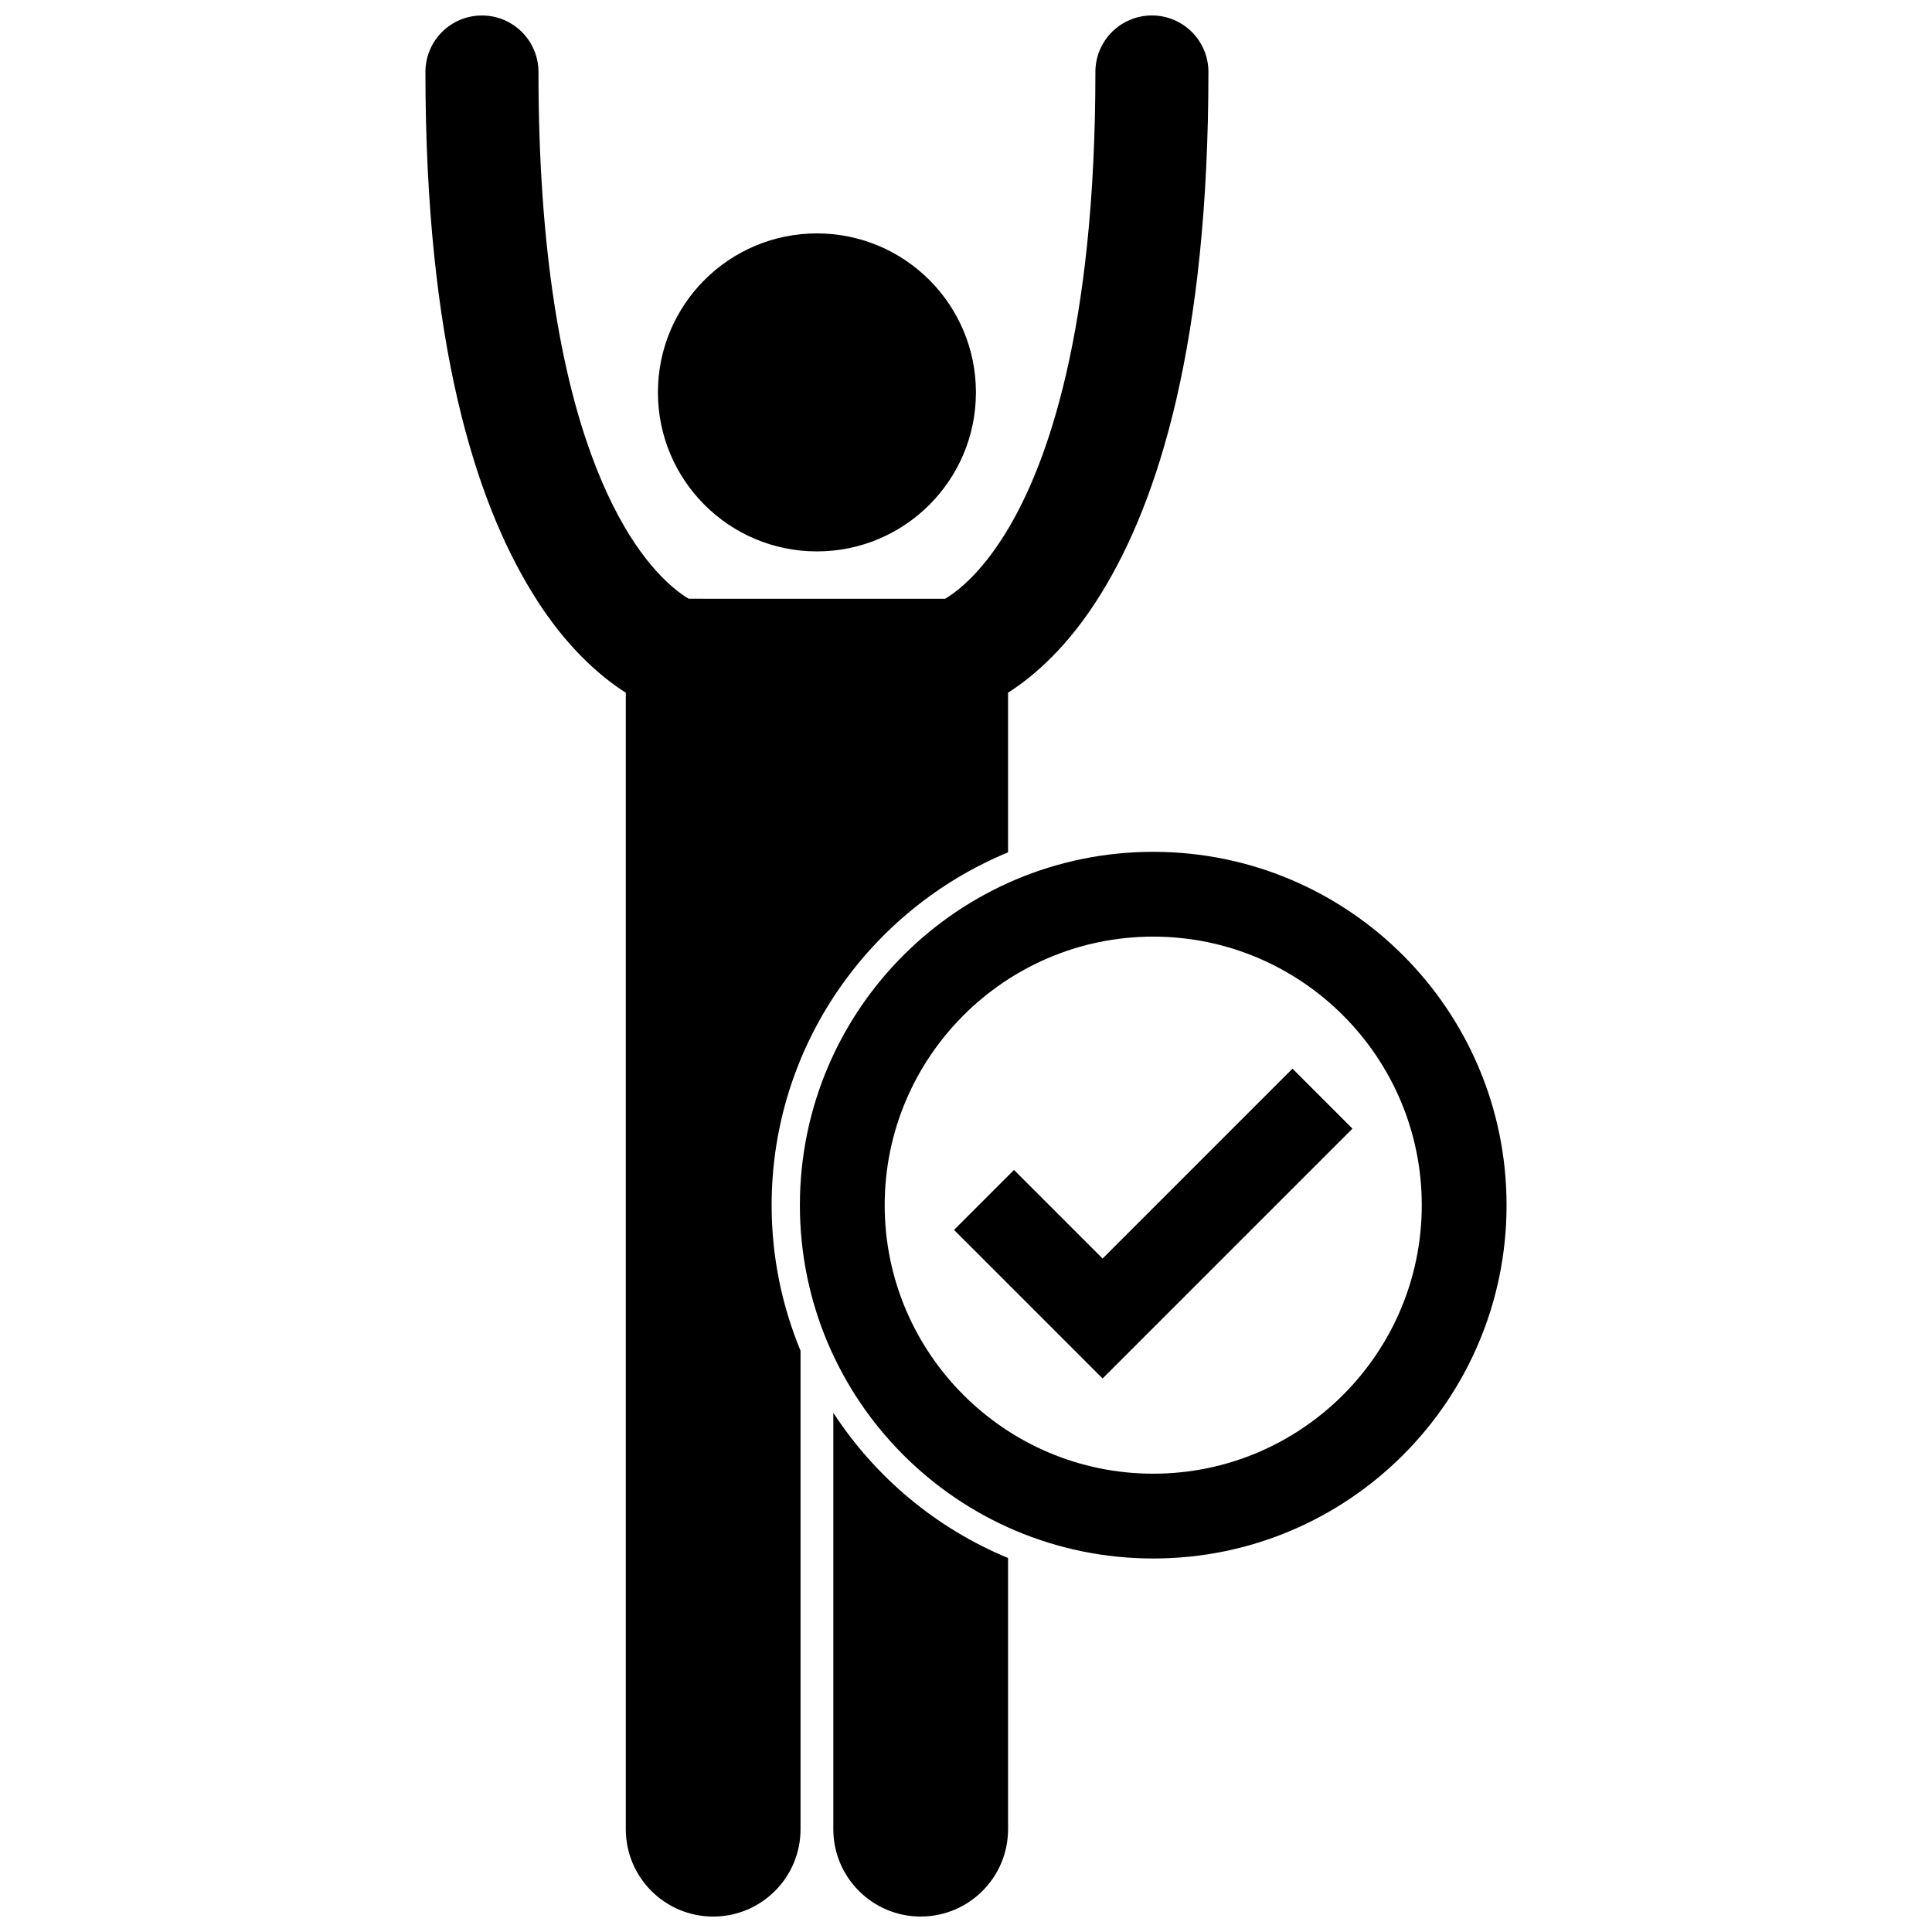
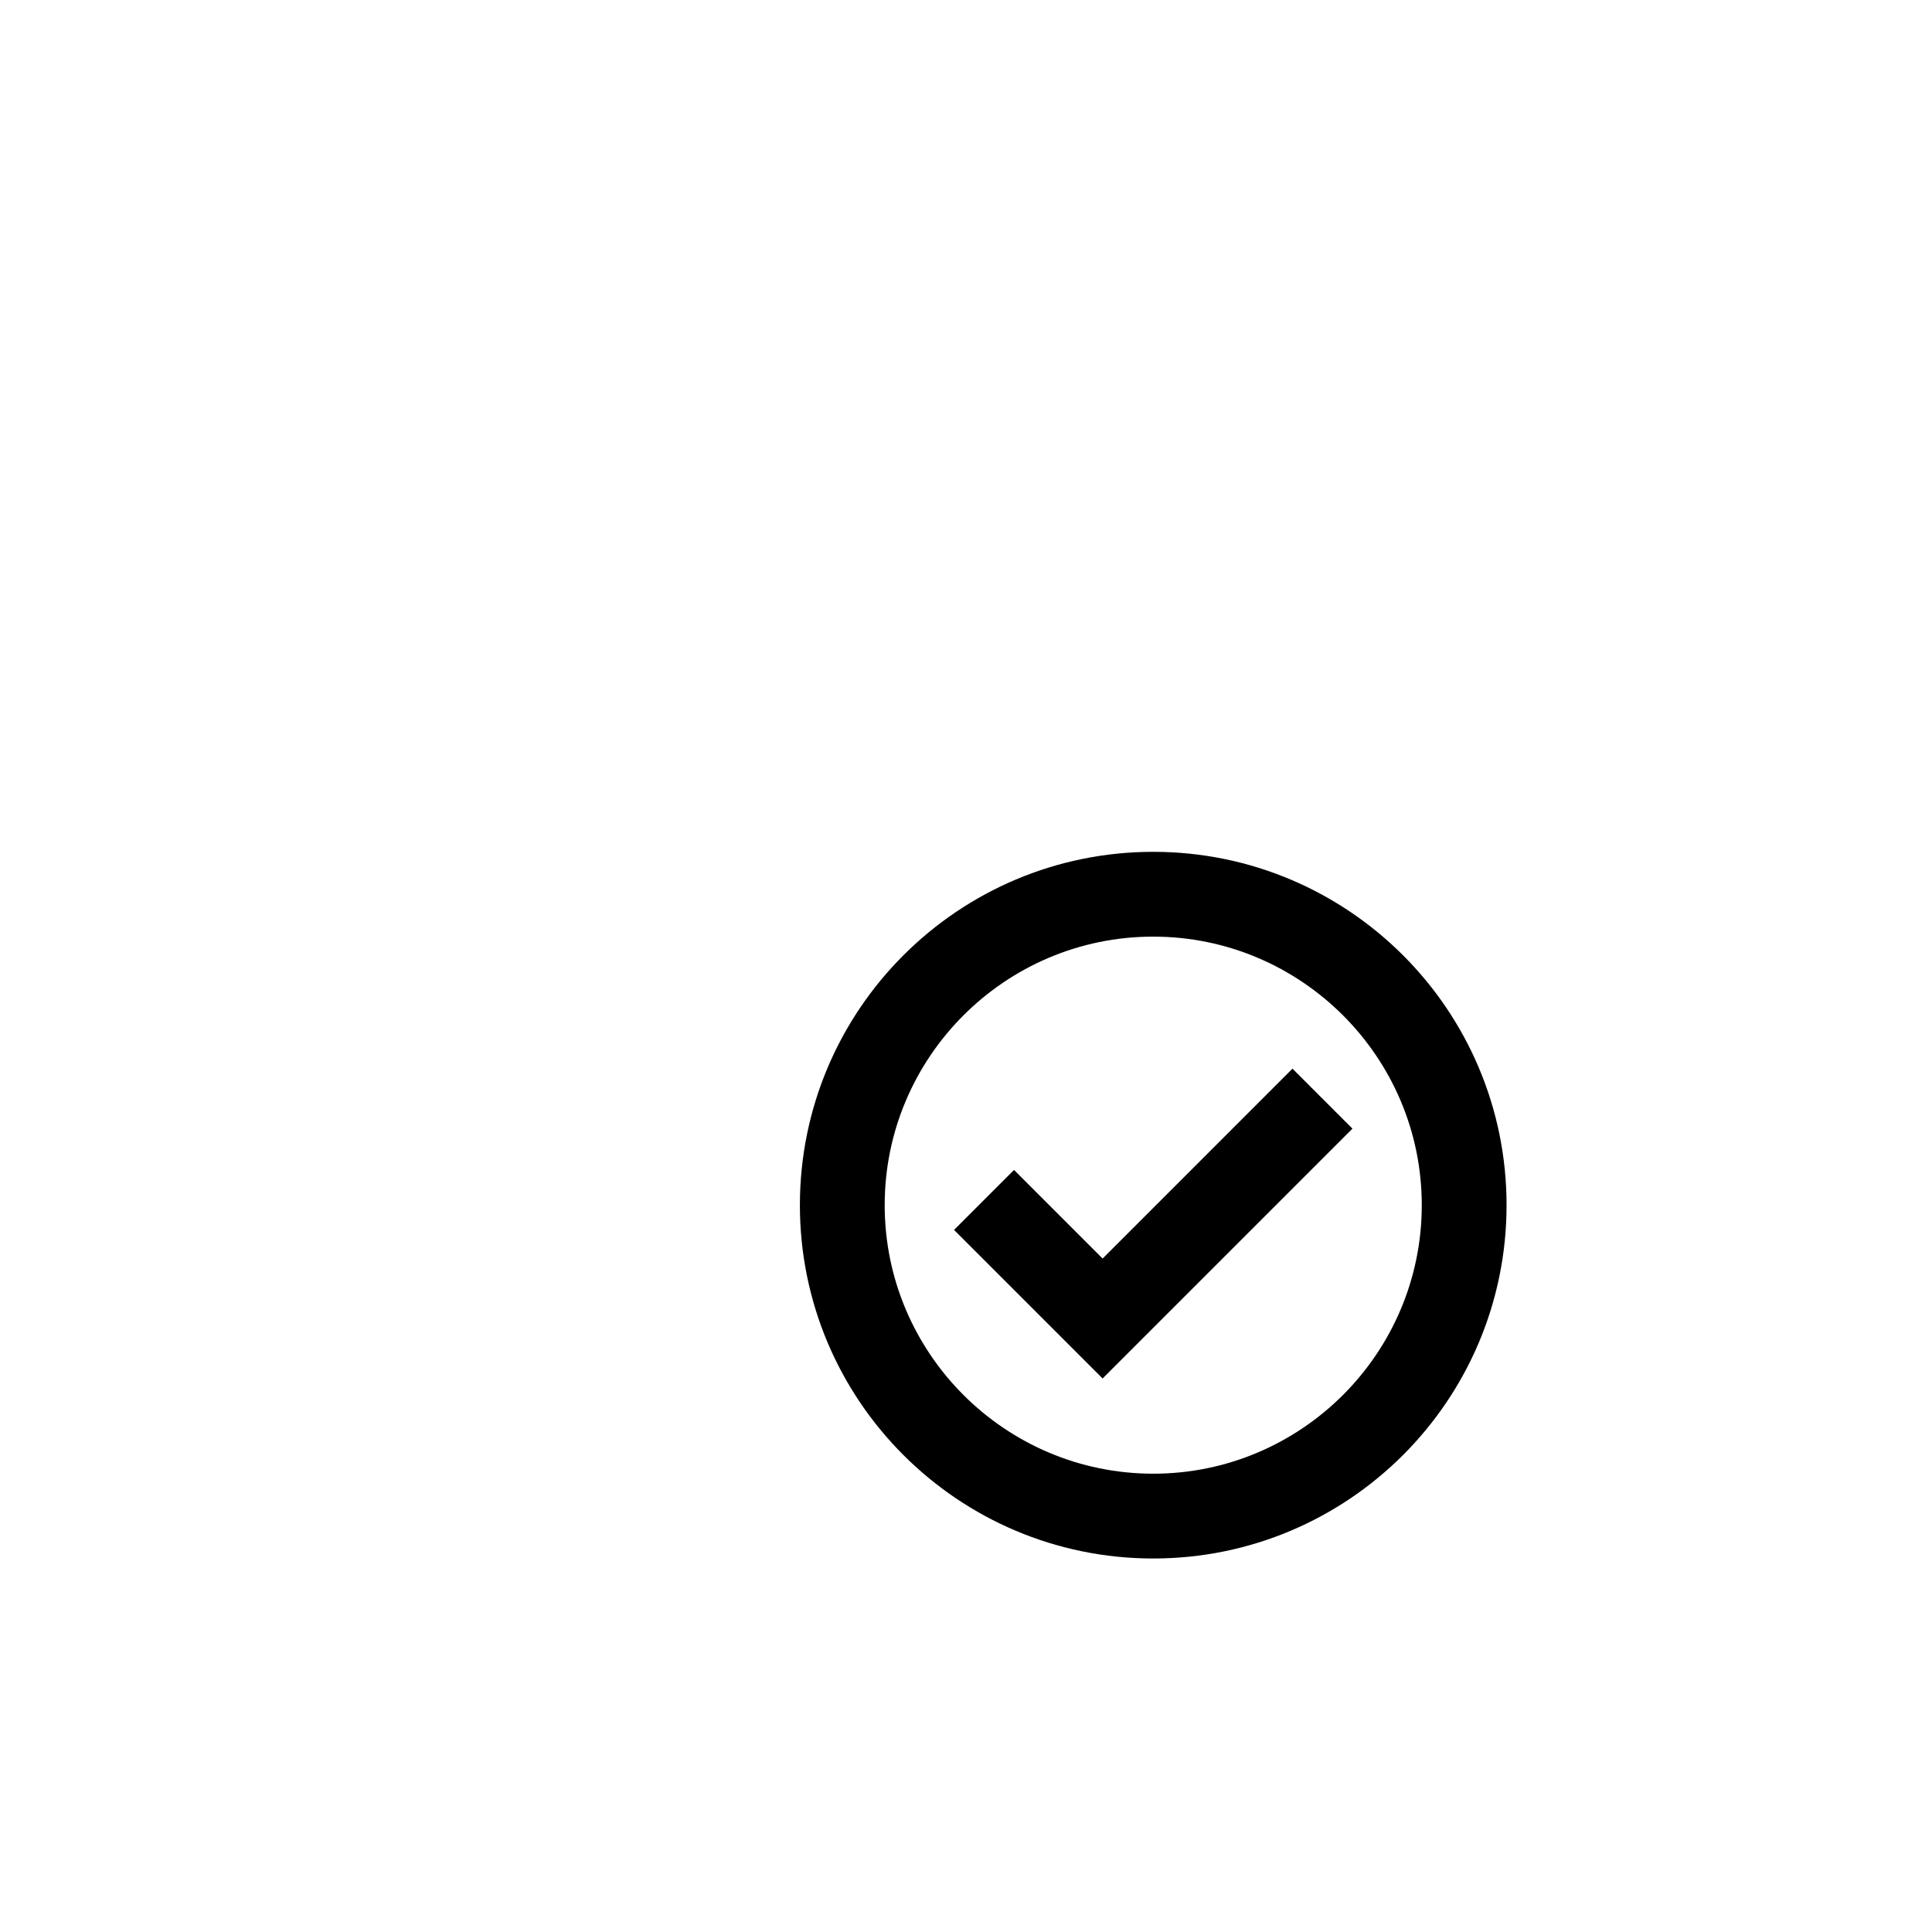
<svg xmlns="http://www.w3.org/2000/svg" width="800px" height="800px" version="1.1" viewBox="144 144 512 512">
  <defs>
    <clipPath id="b">
      <path d="m256 148.09h209v503.81h-209z" />
    </clipPath>
    <clipPath id="a">
-       <path d="m364 518h48v133.9h-48z" />
-     </clipPath>
+       </clipPath>
  </defs>
  <g clip-path="url(#b)">
-     <path d="m356.15 628.75v-126.8c-4.926-11.895-7.66-24.914-7.66-38.57 0-42.141 25.922-78.332 62.652-93.5v-42.309c6.891-4.387 16.199-12.414 24.844-26.57 14.969-24.379 28.25-65.906 28.258-137.93 0-8.273-6.703-14.977-14.977-14.977-8.273 0-14.977 6.703-14.977 14.977 0.008 68.438-12.754 104.3-23.816 122.22-5.551 8.988-10.652 13.625-13.938 16.02-0.805 0.582-1.496 1.023-2.066 1.363l-67.957-0.004c-1.008-0.594-2.398-1.531-4.09-2.957-5.477-4.652-14.211-14.516-21.836-35.504-7.598-20.961-13.895-53.047-13.887-101.13 0-8.273-6.711-14.977-14.98-14.977-8.273-0.008-14.98 6.699-14.98 14.969 0.012 72.02 13.289 113.55 28.262 137.93 8.637 14.16 17.949 22.188 24.84 26.574v301.18c0 12.785 10.371 23.152 23.152 23.152 12.789 0 23.156-10.363 23.156-23.152z" />
-   </g>
+     </g>
  <g clip-path="url(#a)">
-     <path d="m364.84 518.4v110.35c0 12.785 10.371 23.152 23.152 23.152 12.785 0 23.156-10.367 23.156-23.152v-71.863c-19.055-7.871-35.188-21.406-46.309-38.488z" />
-   </g>
-   <path d="m402.63 247.99c0 23.27-18.867 42.137-42.137 42.137-23.273 0-42.137-18.867-42.137-42.137 0-23.273 18.863-42.137 42.137-42.137 23.27 0 42.137 18.863 42.137 42.137" />
+     </g>
  <path d="m355.98 463.38c0 51.715 41.922 93.637 93.637 93.637 51.715 0 93.637-41.922 93.637-93.637 0-51.711-41.922-93.637-93.637-93.637-51.711 0-93.637 41.922-93.637 93.637zm93.637-71.164c39.238 0 71.168 31.926 71.168 71.168 0 39.234-31.93 71.16-71.168 71.16-39.234 0-71.164-31.926-71.164-71.16 0-39.246 31.93-71.168 71.164-71.168z" />
  <path d="m396.83 469.94 39.367 39.371 66.215-66.211-15.895-15.895-50.316 50.324-23.48-23.484z" />
</svg>